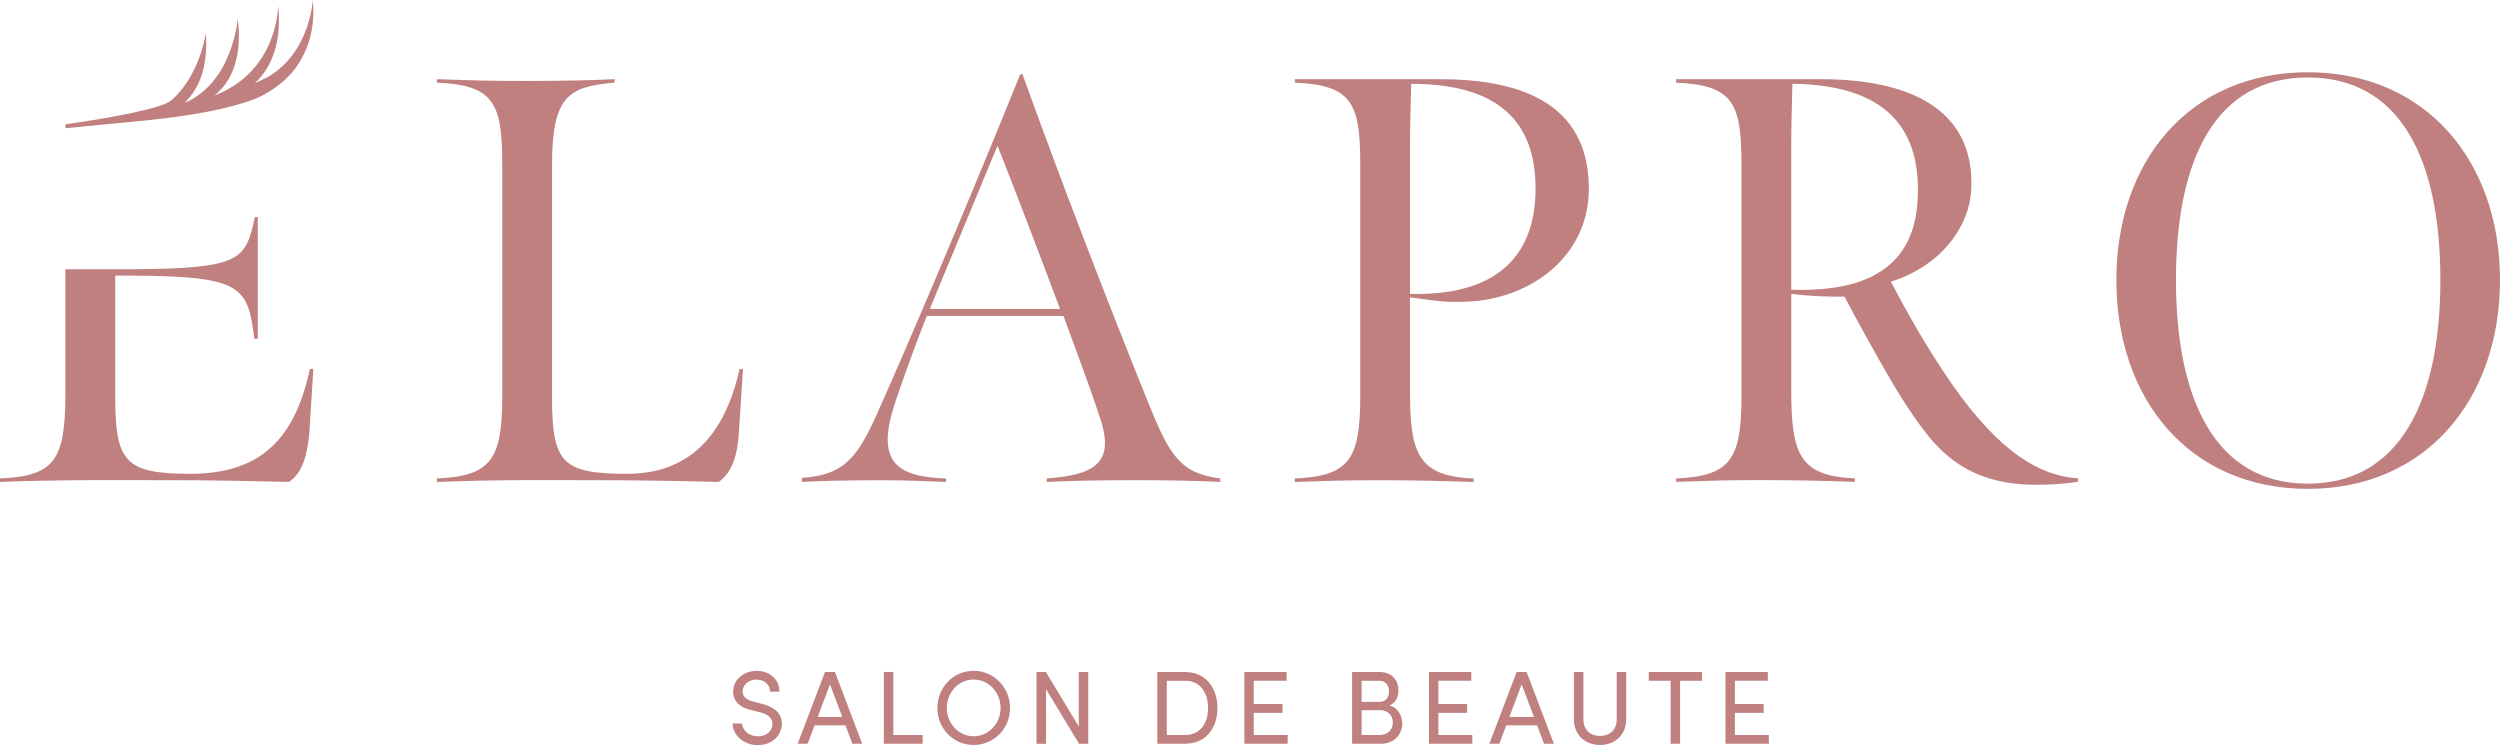
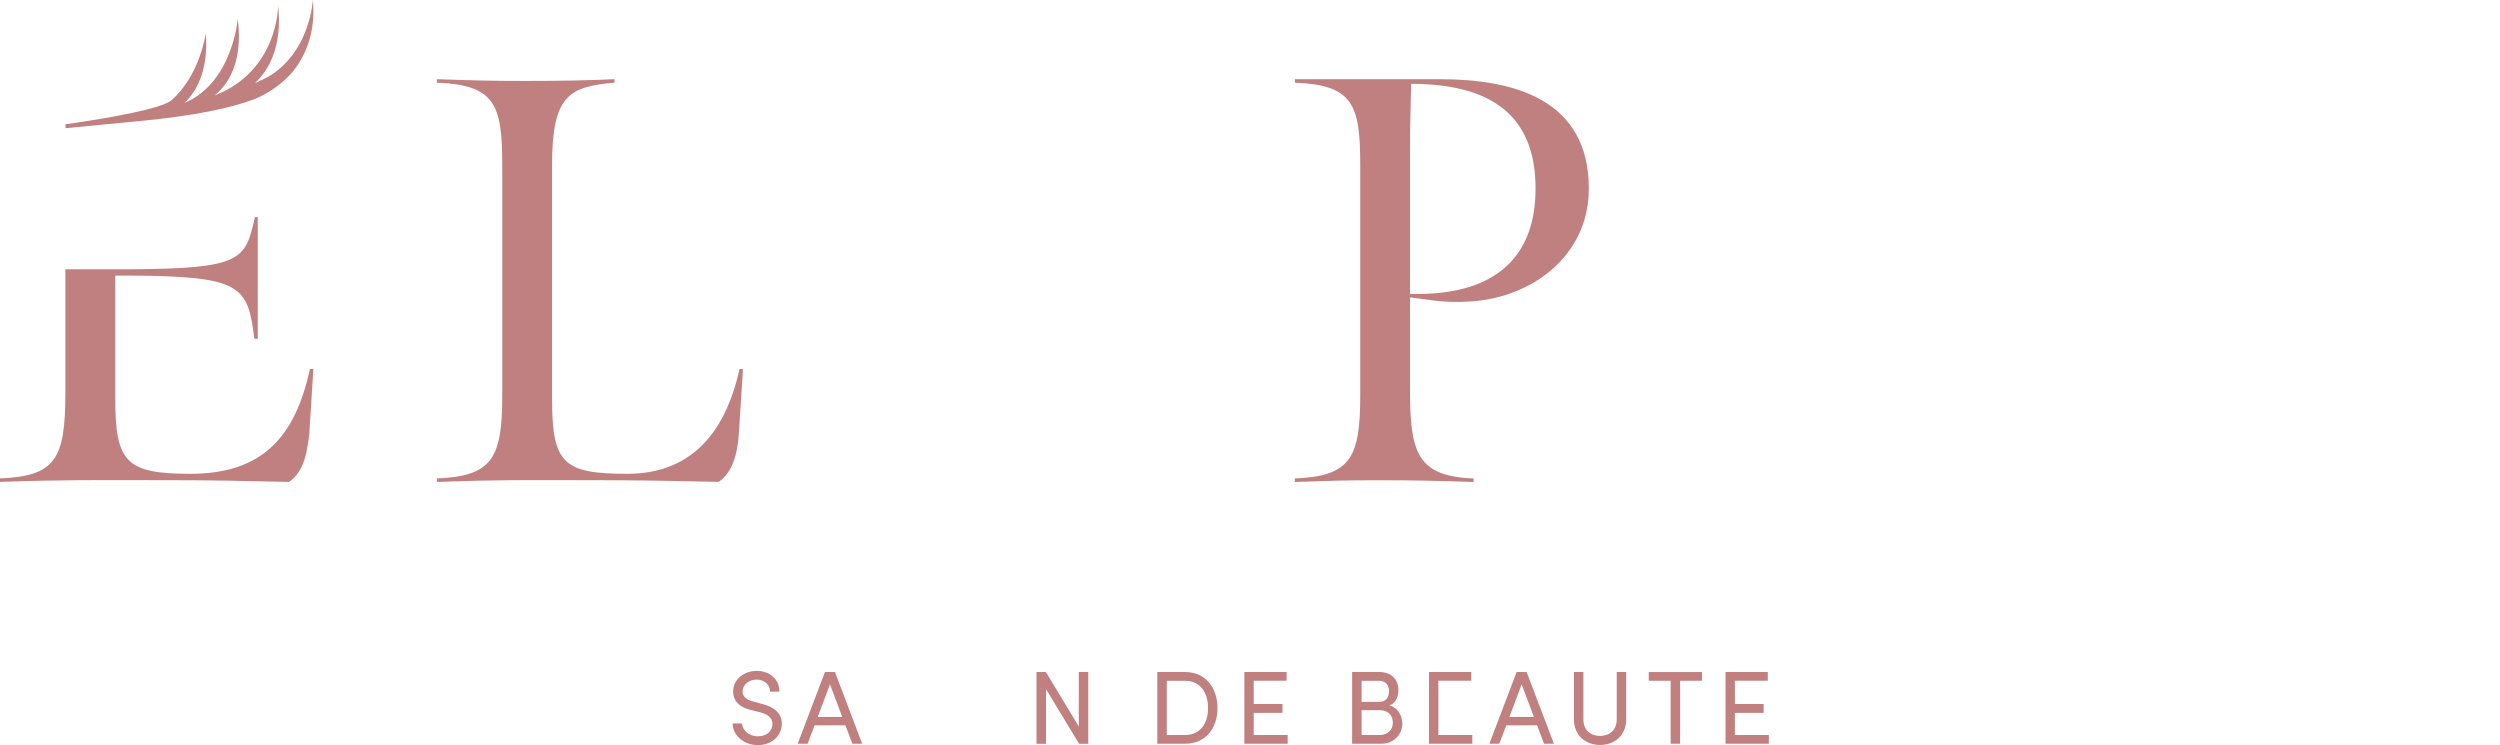
<svg xmlns="http://www.w3.org/2000/svg" id="Calque_2" viewBox="0 0 403.44 120.22">
  <defs>
    <style>.cls-1{fill:#c08080;}</style>
  </defs>
  <g id="Calque_1-2">
    <path class="cls-1" d="M70.5,77.21c8.78-.37,10.55-3.08,10.55-13.26V26.6c0-9.8-1.21-12.89-10.55-13.26v-.56c5.79.19,8.31.28,14.29.28s10.27-.09,14.38-.28v.56c-7.28.65-10.08,1.96-10.08,13.26v37.72c0,10.46,1.77,12.14,12.14,12.14,9.8,0,15.69-5.98,18.11-16.9h.56l-.65,10.09c-.28,4.95-1.68,7-3.27,8.12-8.68-.19-12.89-.28-21.57-.28-10.55,0-13.35-.09-23.9.28v-.56Z" />
-     <path class="cls-1" d="M129.41,77.12c6.54-.47,8.78-2.9,12.05-10.18,5.32-11.86,15.41-35.67,23.16-54.91l.37-.09c6.26,17.37,13.35,35.76,20.08,52.48,3.55,8.78,5.14,11.95,11.86,12.79v.56c-4.02-.19-8.31-.28-13.54-.28-6.16,0-10.55.09-14.47.28v-.56c7.47-.56,11.02-2.33,8.68-9.52-1.77-5.42-4.39-12.33-5.98-16.71h-22.04s-2.24,5.42-5.04,13.73c-3.27,9.62-.19,12.23,8.12,12.51v.56c-2.89-.09-5.13-.28-10.55-.28-4.95,0-9.99.09-12.7.28v-.65ZM171.06,49.85c-3.08-8.22-6.82-18.11-10.09-26.33l-10.92,26.33h21.01Z" />
    <path class="cls-1" d="M208.96,77.21c8.78-.37,10.55-3.08,10.55-13.26V26.6c0-9.8-1.21-12.89-10.55-13.26v-.56h23.44c11.95,0,24,3.27,24,17.65,0,10.92-9.24,17.56-18.96,18.21-4.48.28-6.07-.19-9.9-.65v15.22c0,10.27,1.49,13.63,10.27,14.01v.56c-6.07-.19-9.24-.28-15.41-.28-5.79,0-7.66.09-13.45.28v-.56ZM247.8,30.43c0-10.46-5.6-16.9-20.07-16.9-.09,4.02-.19,6.54-.19,10.64v23.25c13.17.37,20.26-5.42,20.26-16.99Z" />
-     <path class="cls-1" d="M270.48,77.21c8.78-.37,10.55-3.08,10.55-13.26V26.6c0-9.8-1.21-12.89-10.55-13.26v-.56h23.44c13.63,0,24.84,4.48,24.19,17.83-.28,5.79-4.67,12.23-12.98,14.85,2.61,4.85,5.42,10.08,9.8,16.43,7.94,11.39,14.47,14.94,20.45,15.31l-.09.56c-2.62.37-4.48.47-6.72.47-7.47,0-12.14-2.43-15.69-5.98-2.43-2.43-5.51-7-8.31-11.86-2.89-5.04-4.48-7.94-6.91-12.51-2.8,0-5.98-.09-8.59-.47v15.78c0,10.27,1.49,13.63,10.27,14.01v.56c-6.07-.19-9.24-.28-15.41-.28-5.79,0-7.66.09-13.45.28v-.56ZM304.19,43.31c3.55-2.61,5.32-6.72,5.32-12.7,0-9.43-4.67-16.9-20.26-17.09-.09,4.02-.19,6.54-.19,10.64v22.6c6.63.19,11.67-.84,15.13-3.45Z" />
-     <path class="cls-1" d="M341.53,45.18c0-19.24,11.86-33.52,30.91-33.52s31,14.38,31,33.52-11.86,33.71-31,33.71-30.91-14.47-30.91-33.71ZM393.82,45.18c0-19.61-6.54-32.68-21.38-32.68s-21.29,13.07-21.29,32.68,6.54,32.87,21.29,32.87,21.38-13.26,21.38-32.87Z" />
    <path class="cls-1" d="M118.24,116.75h1.51c.05,1.03,1.02,2.07,2.57,2.07s2.33-.97,2.33-2c0-1.12-1.02-1.63-2-1.88l-1.5-.37c-2.45-.59-2.84-2.03-2.84-2.97,0-2,1.8-3.34,3.81-3.34s3.66,1.29,3.66,3.36h-1.51c0-1.16-.96-1.95-2.2-1.95-1.16,0-2.23.77-2.23,1.92,0,.4.13,1.21,1.68,1.61l1.51.4c1.97.52,3.14,1.53,3.14,3.18,0,1.8-1.46,3.46-3.86,3.46s-4.07-1.68-4.08-3.48Z" />
    <path class="cls-1" d="M137.55,120.02l-1.12-2.97h-4.97l-1.13,2.97h-1.6l4.4-11.58h1.61l4.4,11.58h-1.6ZM131.96,115.7h3.96l-1.98-5.26-1.98,5.26Z" />
-     <path class="cls-1" d="M144.16,118.61h4.74v1.41h-6.27v-11.58h1.53v10.16Z" />
-     <path class="cls-1" d="M151.27,114.26c0-3.29,2.55-6.01,5.85-6.01s5.88,2.72,5.88,6.01-2.57,5.96-5.88,5.96-5.85-2.69-5.85-5.96ZM161.47,114.26c0-2.49-1.88-4.6-4.35-4.6s-4.32,2.12-4.32,4.6,1.88,4.55,4.32,4.55,4.35-2.08,4.35-4.55Z" />
    <path class="cls-1" d="M174.09,108.45h1.53v11.58h-1.48l-5.34-8.82v8.82h-1.53v-11.58h1.51l5.31,8.79v-8.79Z" />
    <path class="cls-1" d="M191.25,108.45c3.29,0,5.22,2.52,5.22,5.81s-1.93,5.76-5.22,5.76h-4.49v-11.58h4.49ZM191.25,118.61c2.44,0,3.7-1.88,3.7-4.35s-1.26-4.4-3.7-4.4h-2.96v8.75h2.96Z" />
    <path class="cls-1" d="M202.32,118.61h5.48v1.41h-6.99v-11.58h6.82v1.41h-5.31v3.76h4.64v1.43h-4.64v3.56Z" />
    <path class="cls-1" d="M226.3,116.76c0,1.66-1.26,3.26-3.38,3.26h-4.72v-11.58h4.35c1.92,0,3.12,1.14,3.12,2.96,0,1.01-.37,2.03-1.46,2.45,1.36.3,2.08,1.65,2.08,2.91ZM222.54,109.86h-2.81v3.41h2.86c1.04,0,1.56-.72,1.56-1.71s-.55-1.7-1.61-1.7ZM222.6,118.61c1.43,0,2.17-.91,2.17-1.98s-.67-2.02-2.08-2.02h-2.96v4h2.87Z" />
-     <path class="cls-1" d="M232.12,118.61h5.48v1.41h-6.99v-11.58h6.82v1.41h-5.31v3.76h4.64v1.43h-4.64v3.56Z" />
+     <path class="cls-1" d="M232.12,118.61h5.48v1.41h-6.99v-11.58h6.82v1.41h-5.31v3.76h4.64h-4.64v3.56Z" />
    <path class="cls-1" d="M249.17,120.02l-1.12-2.97h-4.97l-1.13,2.97h-1.6l4.4-11.58h1.61l4.4,11.58h-1.6ZM243.58,115.7h3.96l-1.98-5.26-1.98,5.26Z" />
    <path class="cls-1" d="M253.99,116.07v-7.63h1.53v7.63c0,1.83,1.24,2.69,2.69,2.69s2.69-.86,2.69-2.69v-7.63h1.53v7.63c0,2.64-1.93,4.15-4.22,4.15s-4.22-1.51-4.22-4.15Z" />
    <path class="cls-1" d="M274.66,108.45v1.41h-3.53v10.16h-1.53v-10.16h-3.53v-1.41h8.58Z" />
    <path class="cls-1" d="M279.97,118.61h5.48v1.41h-6.99v-11.58h6.82v1.41h-5.31v3.76h4.64v1.43h-4.64v3.56Z" />
    <path class="cls-1" d="M30.76,76.46c-10.47,0-12.16-1.87-12.16-12.25v-19.73h2.62c17.77.09,18.79,1.68,19.82,10.19h.56v-19.64h-.47c-1.5,6.92-2.15,8.32-19.92,8.42h-10.66v20.01c0,10.75-1.68,13.37-10.57,13.75v.56c10.75-.37,15.05-.28,25.81-.28,8.88,0,11.97.09,20.85.28,1.87-1.31,2.81-3.37,3.27-7.76.19-2.81.47-7.48.66-10.47h-.56c-2.34,10.85-7.57,16.92-19.26,16.92Z" />
    <path class="cls-1" d="M50.48,0s-.4,8.43-7.26,12.43l-1.88.91c-.07.03-.14.05-.21.08,2.14-2,4.48-5.77,3.75-12.53,0,0,.08,10.54-10.29,14.53,2.06-1.62,4.68-5.15,3.78-12.4,0,0-.8,10.31-8.61,13.6,1.93-1.83,3.91-5.21,3.46-11.3,0,0-.91,6.77-5.53,10.84-1.51,1.39-10.36,2.88-14.71,3.54-.81.12-1.62.24-2.41.35v.64s9.19-.89,9.19-.89l3.35-.32c8.17-.82,13.94-1.96,18.03-3.51,3.33-1.39,5.36-3.52,6.07-4.37,1.99-2.44,3.79-6.2,3.27-11.61Z" />
  </g>
</svg>